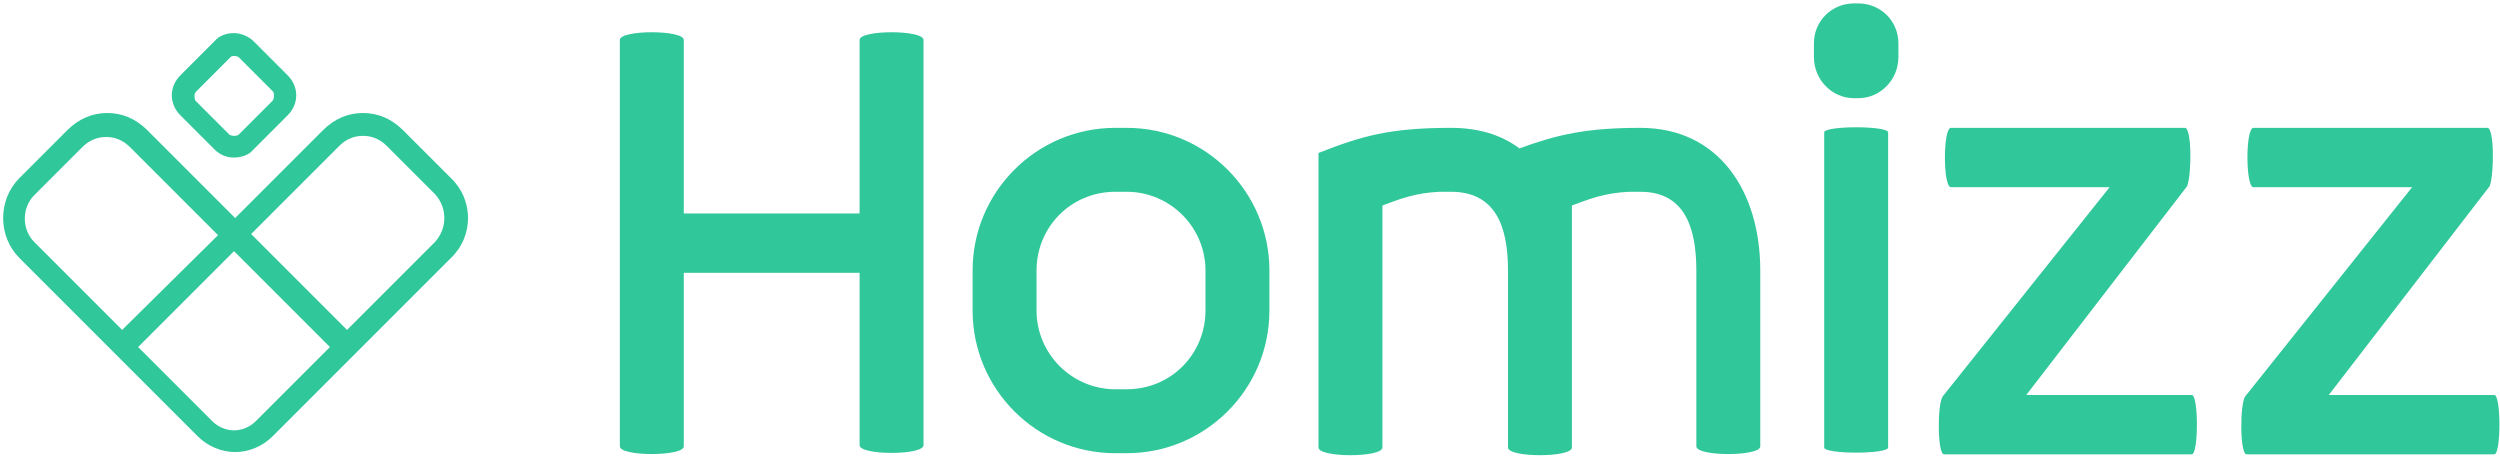
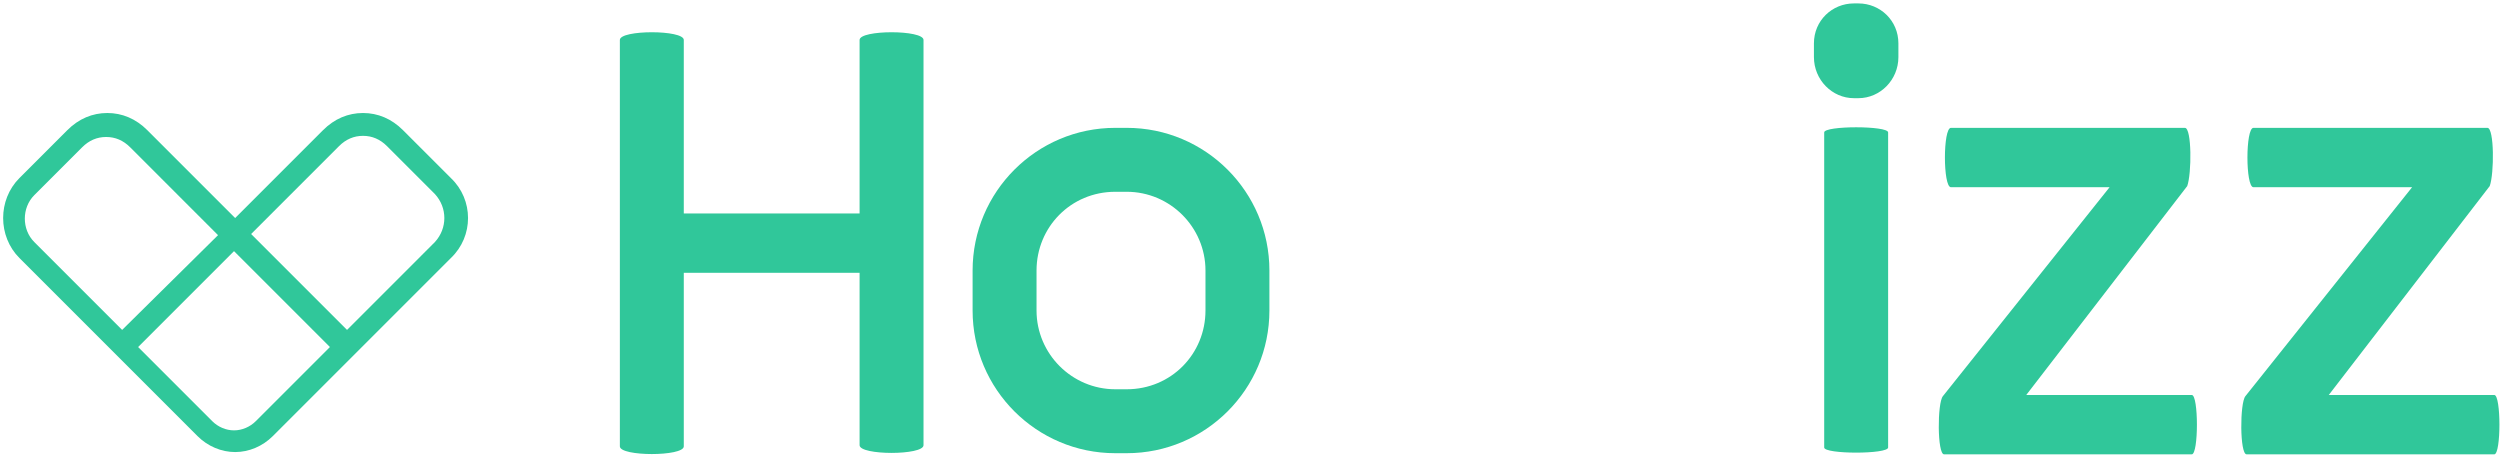
<svg xmlns="http://www.w3.org/2000/svg" version="1.1" id="Capa_1" x="0px" y="0px" viewBox="0 0 219 40" style="enable-background:new 0 0 219 40;" xml:space="preserve">
  <style type="text/css"> .st0{fill:#30C79A;} </style>
  <g>
    <g>
      <g>
        <path class="st0" d="M39.5,15.6l-4.2-4.2c-1-1-2.2-1.5-3.5-1.5c-1.3,0-2.5,0.5-3.5,1.5l-7.7,7.7l-7.7-7.7c-1-1-2.2-1.5-3.5-1.5 s-2.5,0.5-3.5,1.5l-4.2,4.2c-1.9,1.9-1.9,5.1,0,7l7.7,7.7l7.9,7.9c0.9,0.9,2.1,1.4,3.3,1.4c1.2,0,2.4-0.5,3.3-1.4l7.9-7.9 l7.7-7.7C41.5,20.7,41.5,17.5,39.5,15.6z M10.7,28.9L3,21.2c-1.1-1.1-1.1-3,0-4.1l4.2-4.2c0.6-0.6,1.3-0.9,2.1-0.9 c0.8,0,1.5,0.3,2.1,0.9l7.7,7.7L10.7,28.9z M22.4,36.9c-0.5,0.5-1.2,0.8-1.9,0.8s-1.4-0.3-1.9-0.8l-6.5-6.5l8.4-8.4l0,0v0 l8.4,8.4L22.4,36.9z M38.1,21.2l-7.7,7.7L22,20.5l7.7-7.7c0.6-0.6,1.3-0.9,2.1-0.9c0.8,0,1.5,0.3,2.1,0.9l4.2,4.2 C39.2,18.2,39.2,20,38.1,21.2z" />
      </g>
    </g>
    <g>
-       <path class="st0" d="M20.5,4.9c0.1,0,0.2,0,0.4,0.1l3,3C24,8.1,24,8.3,24,8.4s0,0.2-0.1,0.4l-3,3c-0.1,0.1-0.3,0.1-0.4,0.1 s-0.2,0-0.4-0.1l-3-3C17,8.5,17,8.2,17.2,8l3-3C20.3,4.9,20.4,4.9,20.5,4.9 M20.5,2.9c-0.6,0-1.3,0.2-1.7,0.7l-3,3 c-1,1-1,2.5,0,3.5l3,3c0.5,0.5,1.1,0.7,1.7,0.7c0.6,0,1.3-0.2,1.7-0.7l3-3c1-1,1-2.5,0-3.5l-3-3C21.8,3.2,21.1,2.9,20.5,2.9 L20.5,2.9z" />
-     </g>
+       </g>
  </g>
  <g>
    <path class="st0" d="M54.3,3.5c0-0.9,5.6-0.9,5.6,0v15.2h15.4V3.5c0-0.9,5.6-0.9,5.6,0v35.5c0,0.9-5.6,0.9-5.6,0V23.9H59.9v15.2 c0,0.9-5.6,0.9-5.6,0V3.5z" />
    <path class="st0" d="M85.2,23.7c0-6.9,5.6-12.5,12.5-12.5h1c6.9,0,12.5,5.6,12.5,12.5v3.5c0,6.9-5.6,12.5-12.5,12.5h-1 c-6.9,0-12.5-5.6-12.5-12.5V23.7z M105.6,23.7c0-3.8-3.1-6.9-6.9-6.9h-1c-3.9,0-6.9,3.1-6.9,6.9v3.5c0,3.8,3.1,6.9,6.9,6.9h1 c3.9,0,6.9-3.1,6.9-6.9V23.7z" />
-     <path class="st0" d="M115.5,13.4c3.8-1.5,6.3-2.2,11.6-2.2c2.4,0,4.4,0.6,6,1.8c3.3-1.2,5.8-1.8,10.6-1.8c6.9,0,10.5,5.6,10.5,12.5 v15.4c0,0.9-5.6,0.9-5.6,0V23.7c0-3.9-1.1-6.9-4.9-6.9h-1c-2.1,0.1-3.4,0.6-5,1.2v21.2c0,0.9-5.6,0.9-5.6,0V23.7 c0-3.9-1.1-6.9-5-6.9h-1c-2.1,0.1-3.4,0.6-5,1.2v21.2c0,0.9-5.6,0.9-5.6,0V13.4z" />
    <path class="st0" d="M158.9,3.8c0-2,1.6-3.5,3.5-3.5h0.4c1.9,0,3.5,1.5,3.5,3.5V5c0,2-1.6,3.6-3.5,3.6h-0.4c-1.9,0-3.5-1.6-3.5-3.6 V3.8z M159.8,11.6c0-0.6,5.6-0.6,5.6,0v27.6c0,0.6-5.6,0.6-5.6,0V11.6z" />
    <path class="st0" d="M184.8,16.4h-13.9c-0.7,0-0.7-5.2,0-5.2h20.5c0.6,0,0.6,4,0.2,5.1l-14.1,18.3h14.5c0.6,0,0.6,5.2,0,5.2h-21.7 c-0.6,0-0.6-4.5-0.1-5.1L184.8,16.4z" />
    <path class="st0" d="M211.3,16.4h-13.9c-0.7,0-0.7-5.2,0-5.2h20.5c0.6,0,0.6,4,0.2,5.1l-14.1,18.3h14.5c0.6,0,0.6,5.2,0,5.2h-21.7 c-0.6,0-0.6-4.5-0.1-5.1L211.3,16.4z" />
  </g>
</svg>